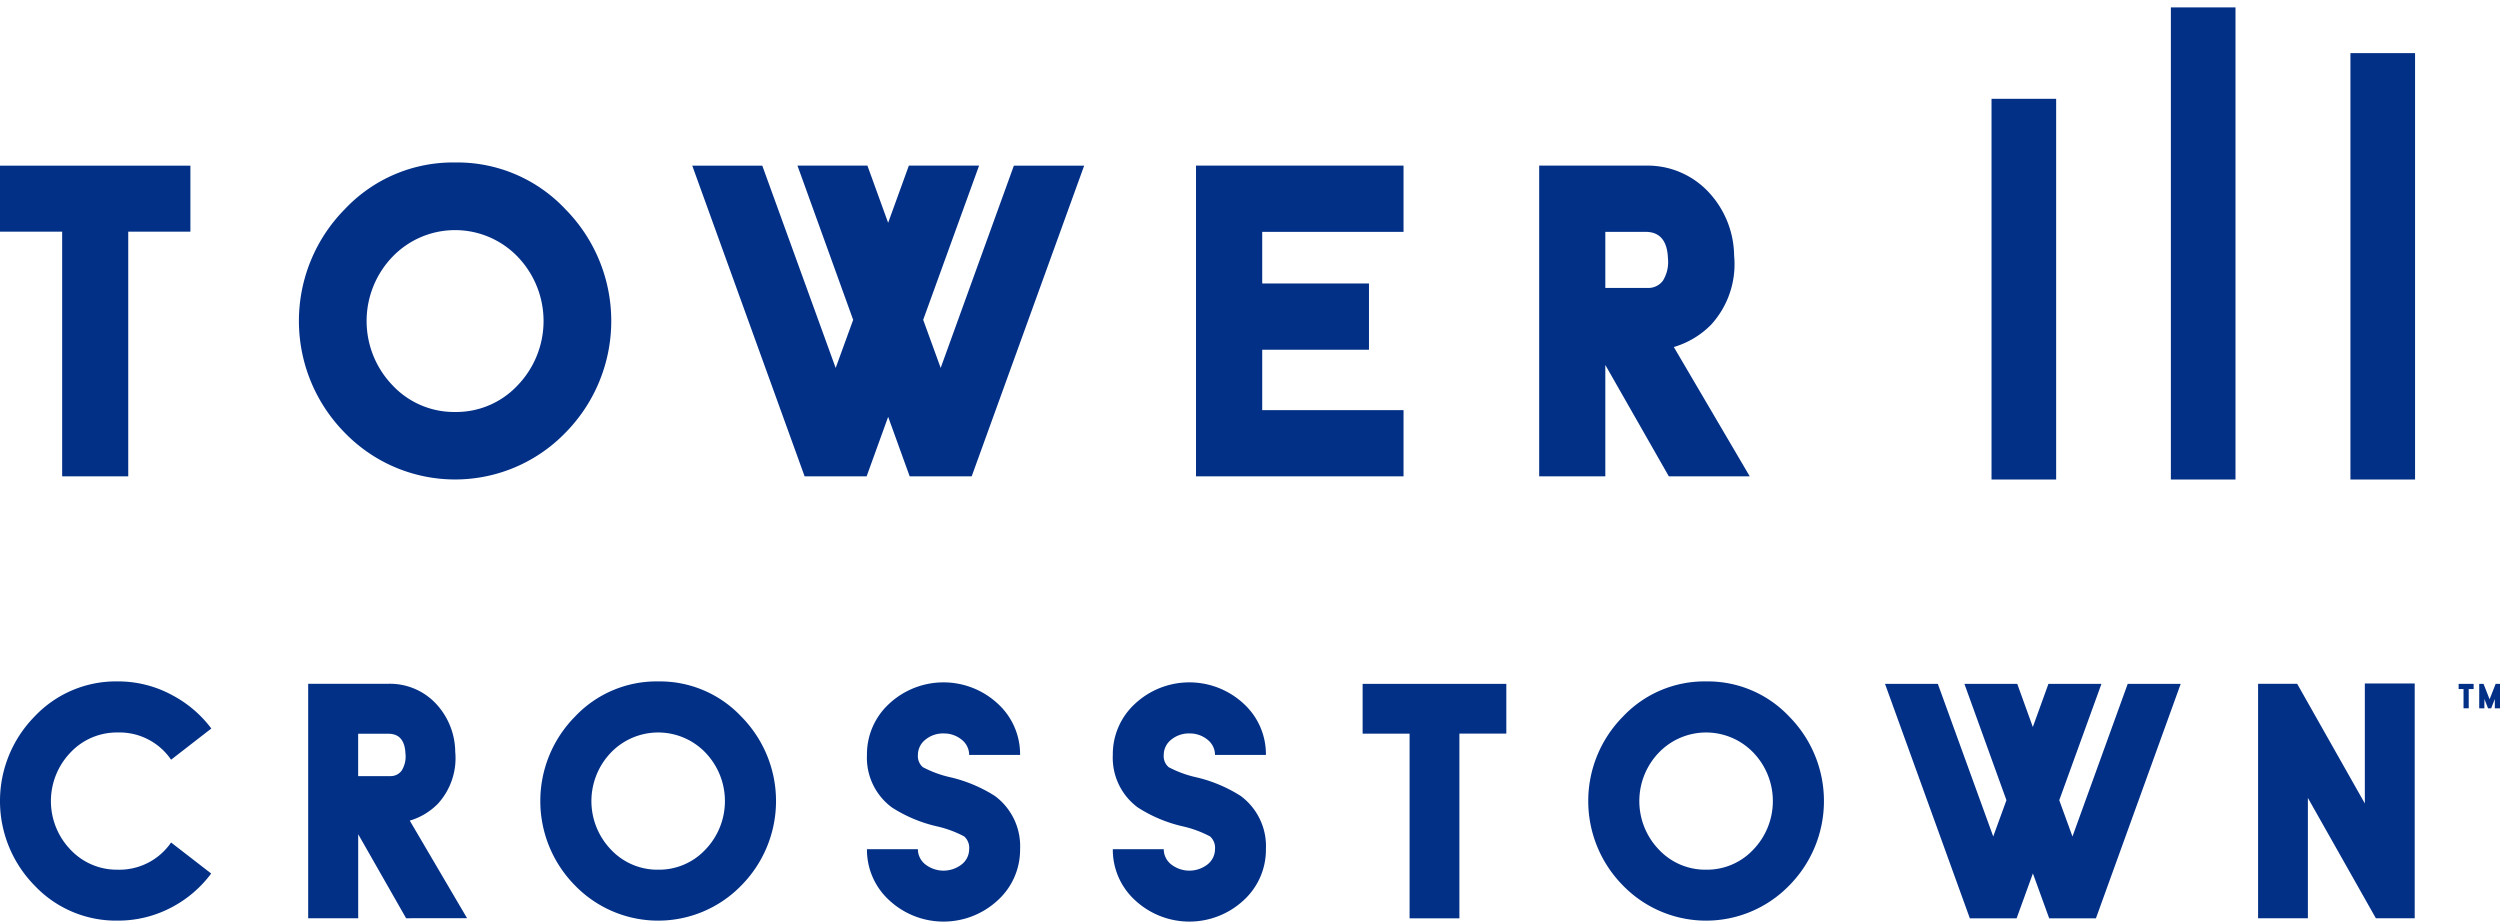
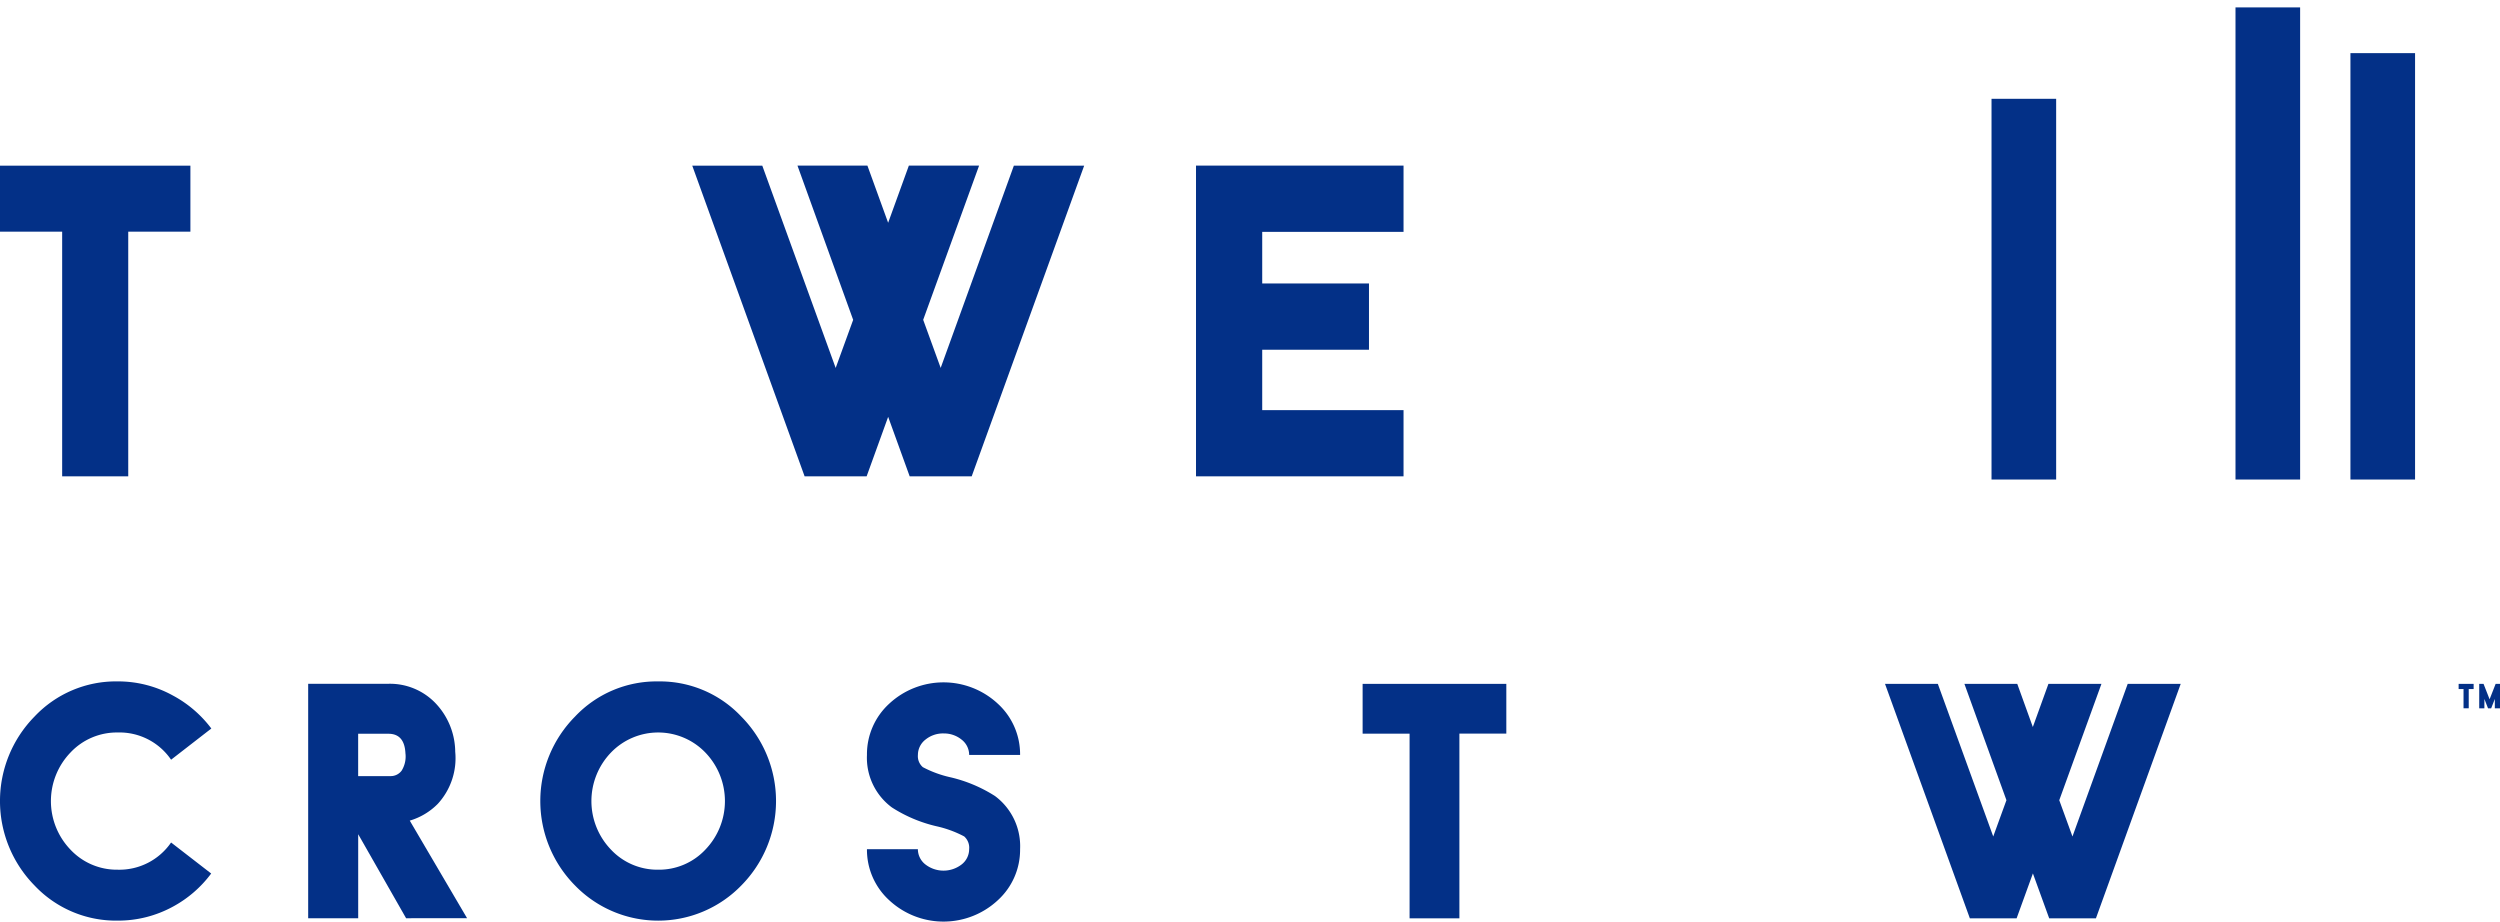
<svg xmlns="http://www.w3.org/2000/svg" width="168.921" height="62.27" viewBox="0 0 168.921 62.27">
  <g id="Group_1572" data-name="Group 1572" transform="translate(-1108 5136.572)">
    <g id="Group_1568" data-name="Group 1568" transform="translate(1108 -5090.531)">
      <g id="Group_1565" data-name="Group 1565" transform="translate(0 0)">
        <path id="Path_20708" data-name="Path 20708" d="M321.967,211.007v.35h.331v1.3h.351v-1.3h.331v-.35Z" transform="translate(-155.841 -210.84)" fill="#033087" />
        <path id="Path_20709" data-name="Path 20709" d="M325.77,211.008l-.408,1.041-.408-1.041h-.293v1.653h.349v-.635l.248.635h.209l.248-.635v.635h.351v-1.653Z" transform="translate(-157.144 -210.84)" fill="#033087" />
        <path id="Path_20710" data-name="Path 20710" d="M14.27,223.664a7.893,7.893,0,0,1-2.58,2.236,7.727,7.727,0,0,1-3.743.947,7.565,7.565,0,0,1-5.615-2.376,8.146,8.146,0,0,1,0-11.411,7.562,7.562,0,0,1,5.615-2.377,7.652,7.652,0,0,1,3.743.958,7.925,7.925,0,0,1,2.59,2.225l-2.719,2.109a4.218,4.218,0,0,0-3.614-1.84,4.293,4.293,0,0,0-3.185,1.355,4.734,4.734,0,0,0,0,6.56,4.294,4.294,0,0,0,3.185,1.356,4.239,4.239,0,0,0,3.614-1.838Z" transform="translate(-0.001 -210.683)" fill="#033087" />
        <path id="Path_20711" data-name="Path 20711" d="M46.93,215.717q-.055-1.345-1.151-1.345H43.734v2.861H45.9a.916.916,0,0,0,.774-.371,1.813,1.813,0,0,0,.258-1.144m.042,11.119-3.237-5.677v5.677H40.357V210.995h5.421a4.263,4.263,0,0,1,3.162,1.29,4.82,4.82,0,0,1,1.353,3.3,4.566,4.566,0,0,1-1.172,3.516,4.411,4.411,0,0,1-1.9,1.14l3.872,6.592Z" transform="translate(-19.534 -210.834)" fill="#033087" />
        <path id="Path_20712" data-name="Path 20712" d="M78.725,223.406a4.289,4.289,0,0,0,3.183-1.356,4.729,4.729,0,0,0,0-6.56,4.429,4.429,0,0,0-6.377,0,4.73,4.73,0,0,0,0,6.56,4.3,4.3,0,0,0,3.194,1.356m0-12.722a7.553,7.553,0,0,1,5.613,2.378,8.112,8.112,0,0,1,0,11.409,7.83,7.83,0,0,1-11.238,0,8.113,8.113,0,0,1,0-11.409,7.573,7.573,0,0,1,5.625-2.378" transform="translate(-34.248 -210.683)" fill="#033087" />
        <path id="Path_20713" data-name="Path 20713" d="M118.709,214.26a1.875,1.875,0,0,0-1.226.421,1.309,1.309,0,0,0-.506,1.031.977.977,0,0,0,.335.828,7.425,7.425,0,0,0,1.838.677,9.683,9.683,0,0,1,3.031,1.27,4.218,4.218,0,0,1,1.7,3.593,4.61,4.61,0,0,1-1.507,3.452,5.387,5.387,0,0,1-7.335,0,4.614,4.614,0,0,1-1.505-3.452h3.441a1.31,1.31,0,0,0,.506,1.031,2,2,0,0,0,2.452,0,1.31,1.31,0,0,0,.506-1.031,1.022,1.022,0,0,0-.335-.861,7.452,7.452,0,0,0-1.87-.687,9.542,9.542,0,0,1-3.012-1.27,4.169,4.169,0,0,1-1.688-3.549,4.627,4.627,0,0,1,1.505-3.463,5.388,5.388,0,0,1,7.335,0,4.623,4.623,0,0,1,1.507,3.463h-3.441a1.309,1.309,0,0,0-.506-1.031,1.879,1.879,0,0,0-1.226-.421" transform="translate(-54.955 -210.744)" fill="#033087" />
-         <path id="Path_20714" data-name="Path 20714" d="M150.9,214.26a1.875,1.875,0,0,0-1.226.421,1.309,1.309,0,0,0-.506,1.031.977.977,0,0,0,.335.828,7.425,7.425,0,0,0,1.838.677,9.705,9.705,0,0,1,3.031,1.27,4.217,4.217,0,0,1,1.7,3.593,4.608,4.608,0,0,1-1.505,3.452,5.387,5.387,0,0,1-7.335,0,4.614,4.614,0,0,1-1.505-3.452h3.441a1.309,1.309,0,0,0,.506,1.031,2,2,0,0,0,2.452,0,1.309,1.309,0,0,0,.506-1.031,1.022,1.022,0,0,0-.335-.861,7.451,7.451,0,0,0-1.87-.687,9.541,9.541,0,0,1-3.012-1.27,4.168,4.168,0,0,1-1.688-3.549,4.627,4.627,0,0,1,1.505-3.463,5.388,5.388,0,0,1,7.335,0,4.622,4.622,0,0,1,1.505,3.463h-3.44a1.309,1.309,0,0,0-.506-1.031,1.879,1.879,0,0,0-1.226-.421" transform="translate(-70.536 -210.744)" fill="#033087" />
        <path id="Path_20715" data-name="Path 20715" d="M178.439,211v3.366h3.173v12.475h3.366V214.361h3.171V211Z" transform="translate(-86.369 -210.834)" fill="#033087" />
-         <path id="Path_20716" data-name="Path 20716" d="M215.952,223.406a4.291,4.291,0,0,0,3.184-1.356,4.73,4.73,0,0,0,0-6.56,4.43,4.43,0,0,0-6.377,0,4.726,4.726,0,0,0,0,6.56,4.3,4.3,0,0,0,3.194,1.356m0-12.722a7.553,7.553,0,0,1,5.613,2.378,8.113,8.113,0,0,1,0,11.409,7.83,7.83,0,0,1-11.238,0,8.113,8.113,0,0,1,0-11.409,7.574,7.574,0,0,1,5.625-2.378" transform="translate(-100.669 -210.683)" fill="#033087" />
        <path id="Path_20717" data-name="Path 20717" d="M263.247,211l-3.733,10.314-.892-2.452,2.85-7.861h-3.582l-1.054,2.915L255.784,211h-3.571l2.84,7.861-.892,2.452L250.417,211h-3.569l5.732,15.841h3.161l1.1-3.033,1.1,3.033H261.1L266.828,211Z" transform="translate(-119.481 -210.834)" fill="#033087" />
-         <path id="Path_20718" data-name="Path 20718" d="M302.913,210.956v8.107l-4.572-8.086H295.7v15.841h3.365v-8.13l4.593,8.13h2.625V210.956Z" transform="translate(-143.125 -210.815)" fill="#033087" />
      </g>
    </g>
    <g id="Group_1566" data-name="Group 1566" transform="translate(1242.564 -5136.072)">
-       <path id="Union_1" data-name="Union 1" d="M24.251,31.9V3.089h4.367V31.9Zm-12.133,0V0h4.367V31.9ZM0,31.9V6.176H4.367V31.9Z" transform="translate(0 0)" fill="#033087" stroke="rgba(0,0,0,0)" stroke-miterlimit="10" stroke-width="1" />
+       <path id="Union_1" data-name="Union 1" d="M24.251,31.9V3.089h4.367V31.9m-12.133,0V0h4.367V31.9ZM0,31.9V6.176H4.367V31.9Z" transform="translate(0 0)" fill="#033087" stroke="rgba(0,0,0,0)" stroke-miterlimit="10" stroke-width="1" />
    </g>
    <g id="Group_1567" data-name="Group 1567" transform="translate(1108 -5125.594)">
-       <path id="Path_20719" data-name="Path 20719" d="M160.8,171.036q-.068-1.783-1.522-1.783h-2.709v3.791h2.864a1.224,1.224,0,0,0,1.029-.492,2.4,2.4,0,0,0,.338-1.516m.059,14.735-4.29-7.523v7.523H152.1V164.779h7.184a5.638,5.638,0,0,1,4.188,1.71,6.386,6.386,0,0,1,1.8,4.376,6.06,6.06,0,0,1-1.553,4.66,5.861,5.861,0,0,1-2.522,1.511l5.129,8.735Z" transform="translate(-48.1 -164.566)" fill="#033087" />
      <path id="Path_20720" data-name="Path 20720" d="M0,164.781v4.461H4.2v16.529H8.665V169.242h4.2v-4.461Z" transform="translate(0 -164.566)" fill="#033087" />
-       <path id="Path_20721" data-name="Path 20721" d="M40.1,181.326a5.684,5.684,0,0,0,4.218-1.8,6.267,6.267,0,0,0,0-8.693,5.869,5.869,0,0,0-8.45,0,6.263,6.263,0,0,0,0,8.693,5.7,5.7,0,0,0,4.232,1.8m0-16.859a10.012,10.012,0,0,1,7.439,3.151,10.751,10.751,0,0,1,0,15.118,10.376,10.376,0,0,1-14.893,0,10.751,10.751,0,0,1,0-15.118,10.035,10.035,0,0,1,7.454-3.151" transform="translate(-9.343 -164.467)" fill="#033087" />
      <path id="Path_20722" data-name="Path 20722" d="M90.14,164.78l-4.946,13.667-1.182-3.25,3.777-10.418H83.044l-1.4,3.862-1.4-3.862H75.518L79.281,175.2l-1.182,3.25L73.14,164.78H68.408L76,185.772h4.191l1.454-4.019,1.454,4.019H87.29l7.6-20.992Z" transform="translate(-21.634 -164.566)" fill="#033087" />
      <path id="Path_20723" data-name="Path 20723" d="M132.213,169.254v-4.475H118.19v20.992h14.023V181.3h-9.549v-4.082h7.214V172.74h-7.214v-3.486Z" transform="translate(-37.378 -164.566)" fill="#033087" />
    </g>
  </g>
</svg>